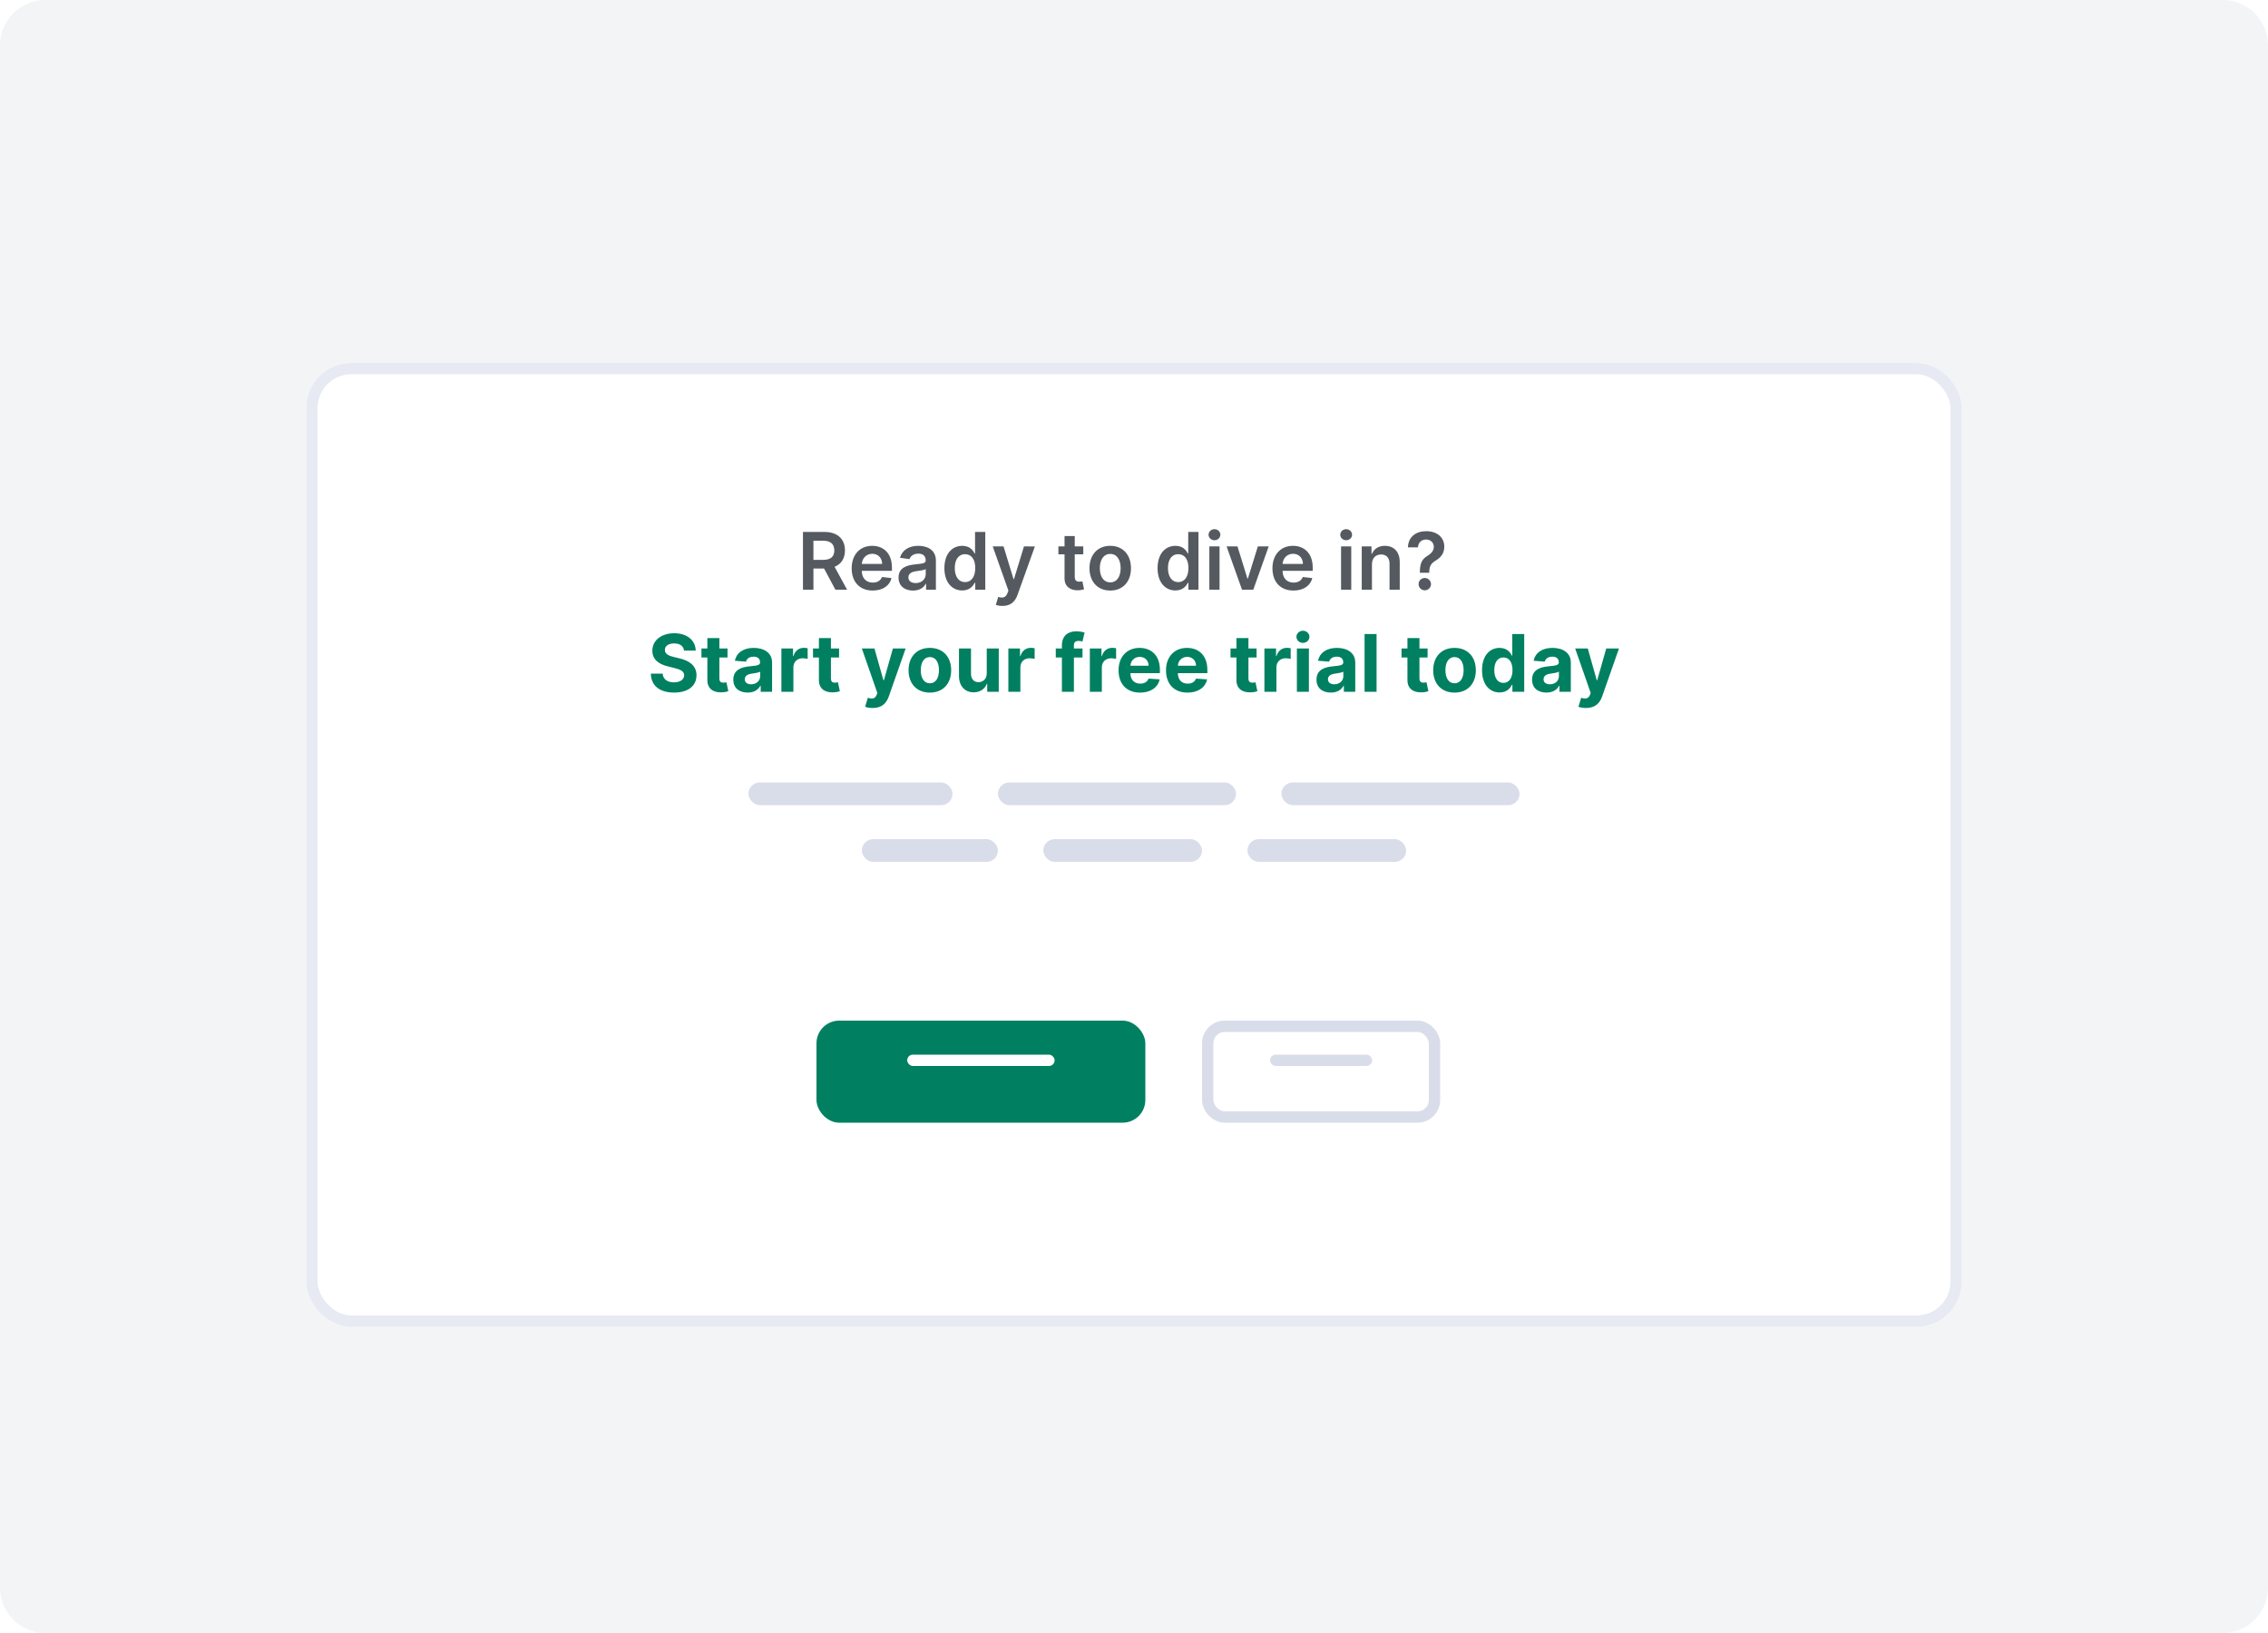
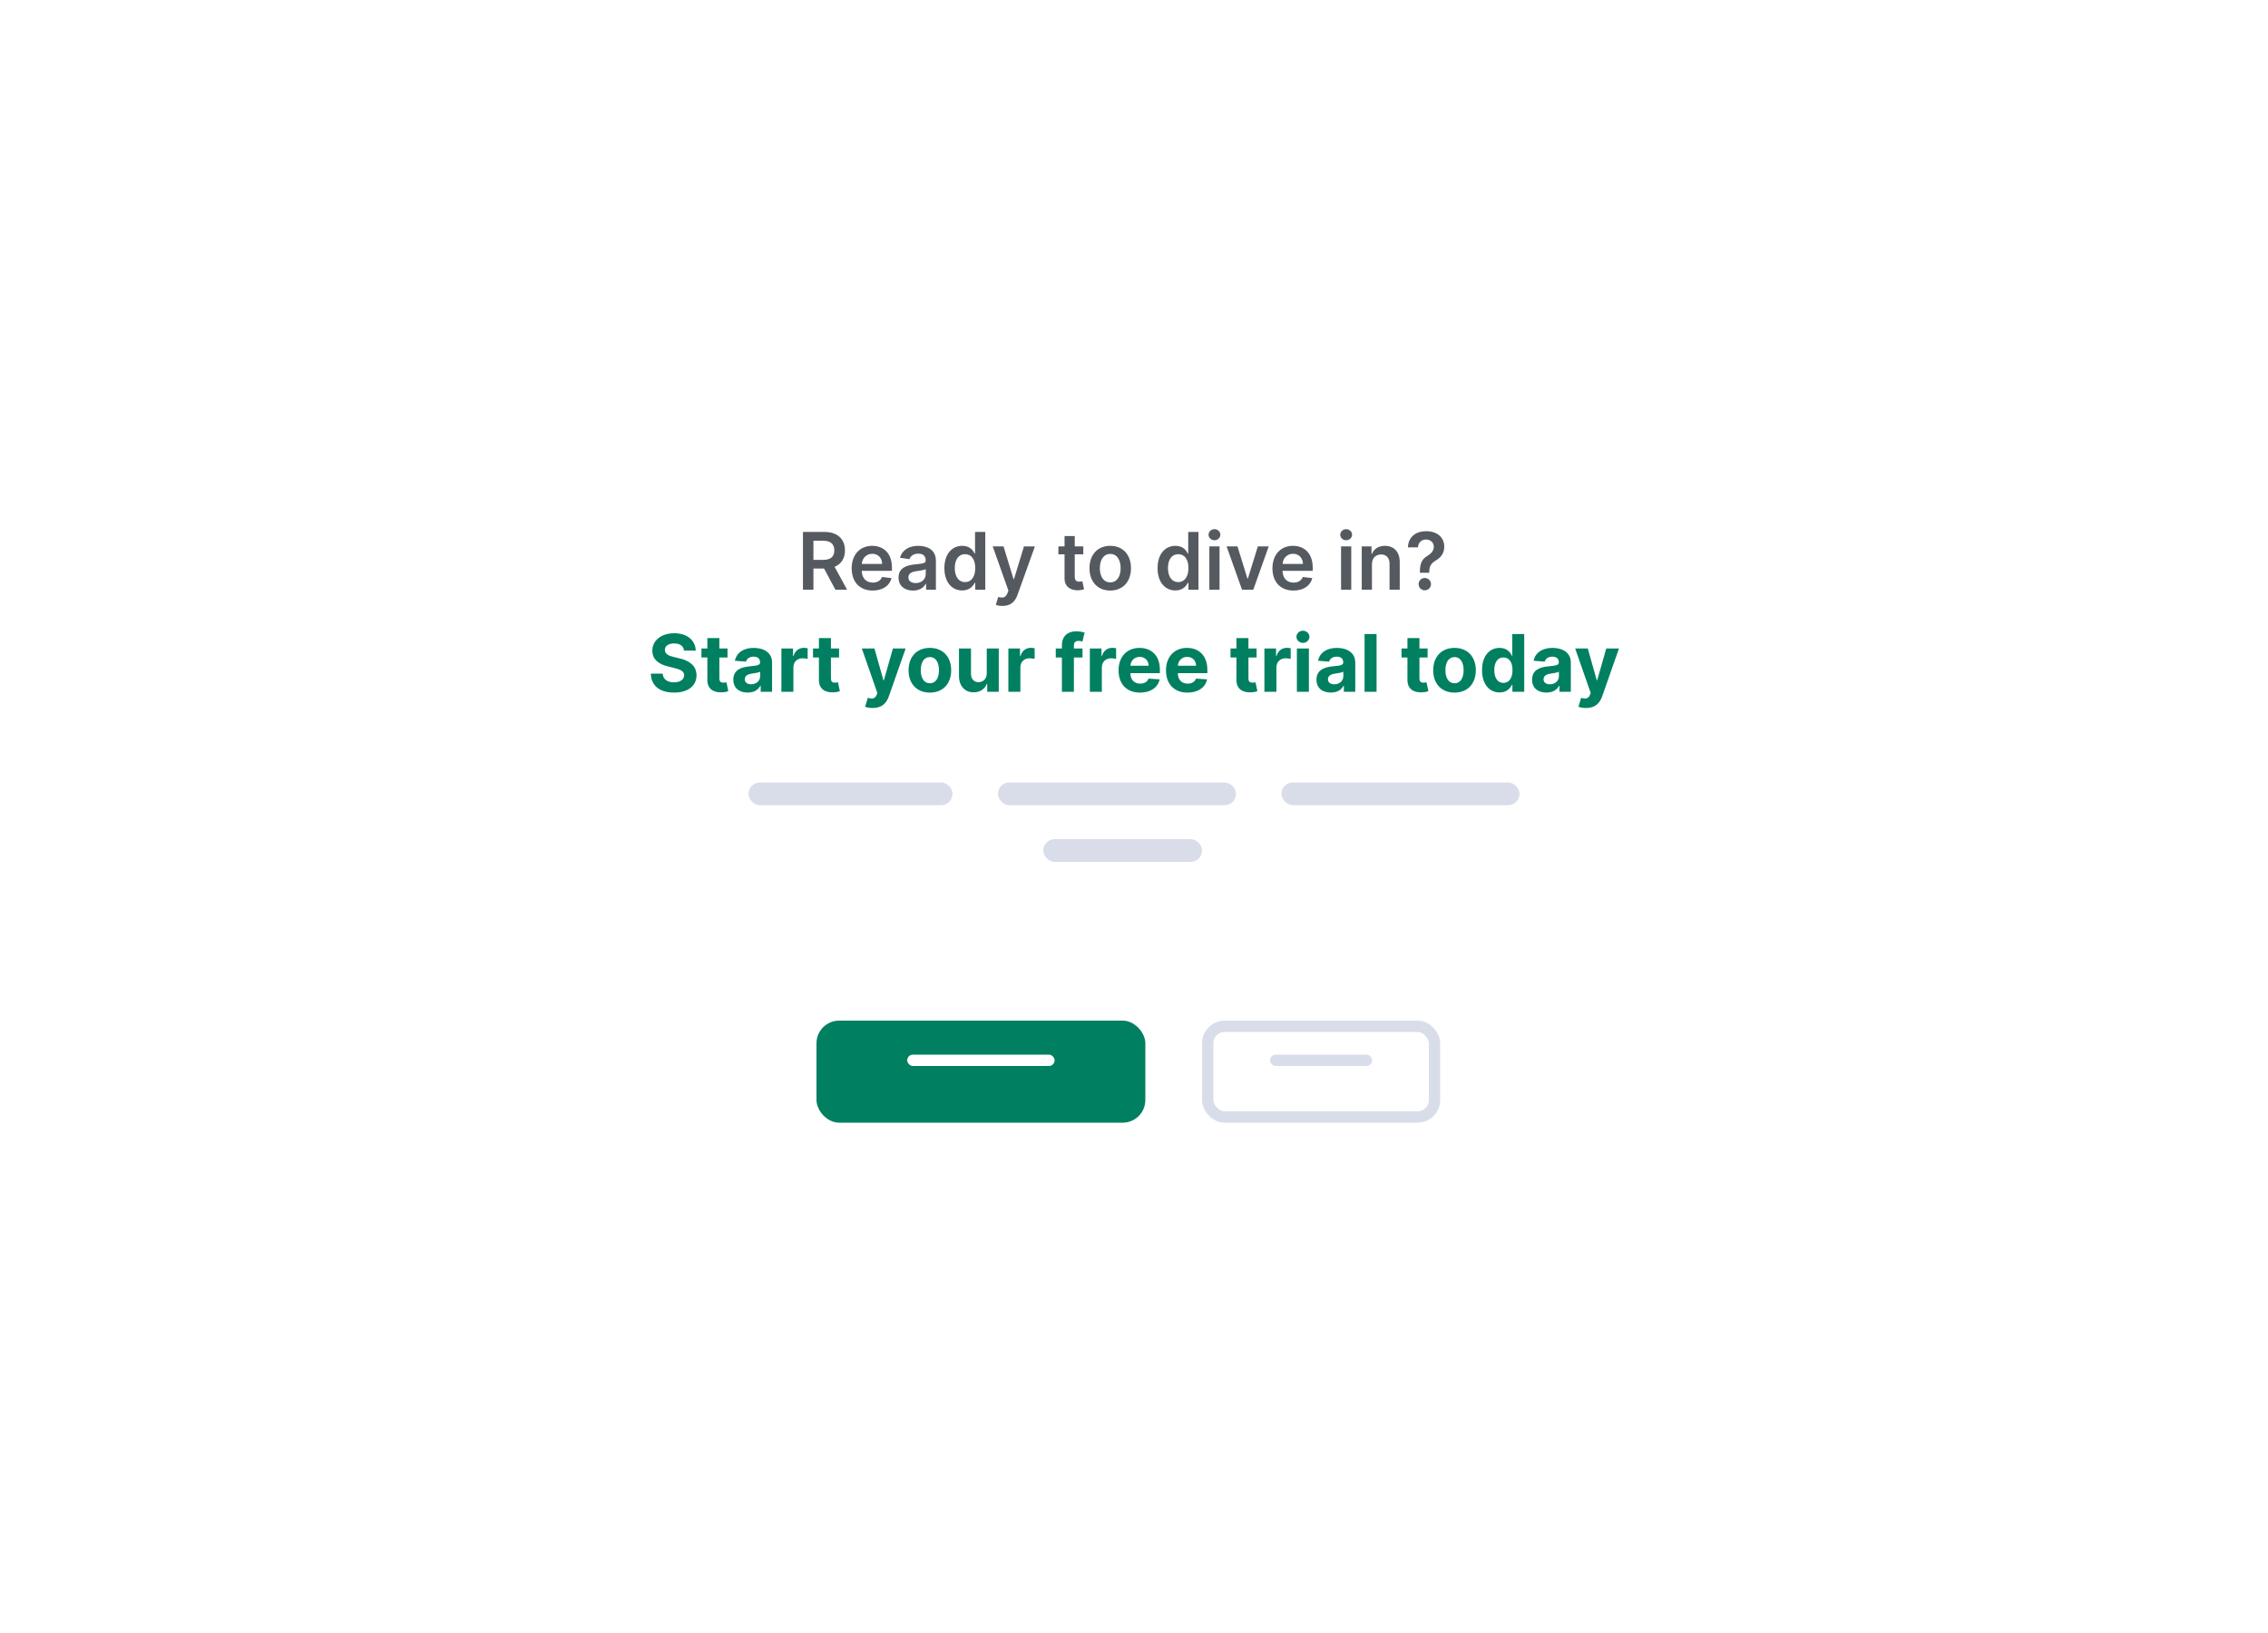
<svg xmlns="http://www.w3.org/2000/svg" width="200" height="144" viewBox="0 0 200 144" fill="none">
-   <path d="M196 0H4C1.791 0 0 1.791 0 4V140C0 142.209 1.791 144 4 144H196C198.209 144 200 142.209 200 140V4C200 1.791 198.209 0 196 0Z" fill="#F3F4F6" />
  <g filter="url(#filter0_d)">
    <rect x="27" y="29" width="146" height="85" rx="4" fill="white" />
-     <rect x="27.5" y="29.5" width="145" height="84" rx="3.5" stroke="#E7EAF3" />
  </g>
  <path d="M70.808 52H71.731V50.136H72.67L73.669 52H74.699L73.597 49.981C74.196 49.74 74.512 49.228 74.512 48.537C74.512 47.565 73.886 46.909 72.717 46.909H70.808V52ZM71.731 49.37V47.68H72.576C73.264 47.68 73.573 47.995 73.573 48.537C73.573 49.079 73.264 49.37 72.581 49.37H71.731ZM76.957 52.075C77.847 52.075 78.458 51.64 78.617 50.976L77.777 50.881C77.655 51.205 77.357 51.374 76.969 51.374C76.388 51.374 76.002 50.991 75.995 50.337H78.655V50.061C78.655 48.721 77.849 48.132 76.91 48.132C75.816 48.132 75.103 48.935 75.103 50.113C75.103 51.311 75.806 52.075 76.957 52.075ZM75.997 49.73C76.025 49.243 76.385 48.833 76.922 48.833C77.439 48.833 77.787 49.211 77.792 49.73H75.997ZM80.515 52.077C81.114 52.077 81.472 51.796 81.636 51.475H81.666V52H82.531V49.445C82.531 48.435 81.708 48.132 80.98 48.132C80.177 48.132 79.56 48.49 79.361 49.186L80.201 49.305C80.291 49.044 80.544 48.821 80.984 48.821C81.402 48.821 81.631 49.034 81.631 49.41V49.425C81.631 49.683 81.36 49.696 80.686 49.768C79.945 49.847 79.237 50.069 79.237 50.929C79.237 51.679 79.786 52.077 80.515 52.077ZM80.748 51.416C80.373 51.416 80.105 51.244 80.105 50.914C80.105 50.568 80.405 50.424 80.808 50.367C81.044 50.334 81.516 50.275 81.633 50.18V50.63C81.633 51.055 81.29 51.416 80.748 51.416ZM84.852 52.067C85.509 52.067 85.805 51.677 85.946 51.398H86.001V52H86.886V46.909H85.983V48.813H85.946C85.809 48.537 85.528 48.132 84.855 48.132C83.972 48.132 83.279 48.823 83.279 50.096C83.279 51.354 83.953 52.067 84.852 52.067ZM85.103 51.329C84.509 51.329 84.196 50.807 84.196 50.091C84.196 49.38 84.504 48.87 85.103 48.87C85.683 48.87 86.001 49.35 86.001 50.091C86.001 50.832 85.678 51.329 85.103 51.329ZM88.404 53.432C89.105 53.432 89.51 53.071 89.726 52.462L91.26 48.187L90.298 48.182L89.416 51.065H89.376L88.496 48.182H87.541L88.926 52.08L88.849 52.286C88.682 52.721 88.419 52.751 88.026 52.636L87.817 53.337C87.939 53.387 88.158 53.432 88.404 53.432ZM95.528 48.182H94.775V47.267H93.875V48.182H93.333V48.878H93.875V51.001C93.87 51.719 94.392 52.072 95.068 52.052C95.324 52.045 95.5 51.995 95.597 51.963L95.446 51.259C95.396 51.272 95.294 51.294 95.182 51.294C94.956 51.294 94.775 51.215 94.775 50.852V48.878H95.528V48.182ZM97.905 52.075C99.023 52.075 99.734 51.287 99.734 50.106C99.734 48.923 99.023 48.132 97.905 48.132C96.786 48.132 96.075 48.923 96.075 50.106C96.075 51.287 96.786 52.075 97.905 52.075ZM97.91 51.354C97.291 51.354 96.987 50.802 96.987 50.103C96.987 49.405 97.291 48.846 97.91 48.846C98.519 48.846 98.822 49.405 98.822 50.103C98.822 50.802 98.519 51.354 97.91 51.354ZM103.651 52.067C104.307 52.067 104.603 51.677 104.745 51.398H104.8V52H105.685V46.909H104.782V48.813H104.745C104.608 48.537 104.327 48.132 103.654 48.132C102.771 48.132 102.078 48.823 102.078 50.096C102.078 51.354 102.751 52.067 103.651 52.067ZM103.902 51.329C103.308 51.329 102.995 50.807 102.995 50.091C102.995 49.38 103.303 48.87 103.902 48.87C104.481 48.87 104.8 49.35 104.8 50.091C104.8 50.832 104.477 51.329 103.902 51.329ZM106.644 52H107.543V48.182H106.644V52ZM107.096 47.64C107.382 47.64 107.615 47.421 107.615 47.153C107.615 46.882 107.382 46.663 107.096 46.663C106.808 46.663 106.574 46.882 106.574 47.153C106.574 47.421 106.808 47.64 107.096 47.64ZM111.879 48.182H110.922L110.042 51.018H110.002L109.125 48.182H108.165L109.525 52H110.519L111.879 48.182ZM114.062 52.075C114.952 52.075 115.564 51.64 115.723 50.976L114.883 50.881C114.761 51.205 114.463 51.374 114.075 51.374C113.493 51.374 113.108 50.991 113.1 50.337H115.76V50.061C115.76 48.721 114.955 48.132 114.015 48.132C112.921 48.132 112.208 48.935 112.208 50.113C112.208 51.311 112.911 52.075 114.062 52.075ZM113.103 49.73C113.13 49.243 113.491 48.833 114.028 48.833C114.545 48.833 114.893 49.211 114.898 49.73H113.103ZM118.258 52H119.158V48.182H118.258V52ZM118.71 47.64C118.996 47.64 119.23 47.421 119.23 47.153C119.23 46.882 118.996 46.663 118.71 46.663C118.422 46.663 118.188 46.882 118.188 47.153C118.188 47.421 118.422 47.64 118.71 47.64ZM120.983 49.763C120.983 49.211 121.316 48.893 121.791 48.893C122.256 48.893 122.534 49.199 122.534 49.708V52H123.434V49.569C123.436 48.654 122.914 48.132 122.126 48.132C121.555 48.132 121.162 48.406 120.988 48.831H120.943V48.182H120.083V52H120.983V49.763ZM125.209 50.504H126.036V50.439C126.041 49.912 126.213 49.671 126.618 49.422C127.076 49.149 127.361 48.776 127.361 48.207C127.361 47.367 126.708 46.84 125.758 46.84C124.888 46.84 124.182 47.322 124.157 48.266H125.042C125.064 47.799 125.403 47.575 125.753 47.575C126.133 47.575 126.439 47.829 126.439 48.219C126.439 48.567 126.208 48.806 125.907 48.995C125.467 49.268 125.214 49.544 125.209 50.439V50.504ZM125.644 52.055C125.937 52.055 126.188 51.811 126.191 51.508C126.188 51.209 125.937 50.966 125.644 50.966C125.34 50.966 125.094 51.209 125.097 51.508C125.094 51.811 125.34 52.055 125.644 52.055Z" fill="#555A60" />
  <path d="M60.319 57.373H61.35C61.336 56.466 60.59 55.84 59.456 55.84C58.34 55.84 57.522 56.456 57.527 57.381C57.525 58.131 58.054 58.561 58.914 58.768L59.469 58.907C60.023 59.041 60.331 59.2 60.334 59.543C60.331 59.916 59.978 60.17 59.431 60.17C58.872 60.17 58.469 59.911 58.435 59.402H57.393C57.42 60.503 58.209 61.072 59.444 61.072C60.687 61.072 61.418 60.478 61.42 59.546C61.418 58.698 60.779 58.248 59.894 58.049L59.437 57.94C58.994 57.838 58.624 57.674 58.631 57.309C58.631 56.98 58.922 56.739 59.449 56.739C59.964 56.739 60.279 56.973 60.319 57.373ZM64.155 57.182H63.437V56.267H62.378V57.182H61.856V57.977H62.378V59.966C62.373 60.714 62.882 61.084 63.651 61.052C63.924 61.042 64.118 60.988 64.225 60.953L64.058 60.165C64.006 60.175 63.894 60.2 63.795 60.2C63.583 60.2 63.437 60.12 63.437 59.827V57.977H64.155V57.182ZM65.934 61.072C66.498 61.072 66.863 60.826 67.05 60.471H67.08V61H68.084V58.425C68.084 57.515 67.313 57.132 66.463 57.132C65.548 57.132 64.947 57.57 64.8 58.266L65.78 58.345C65.852 58.092 66.078 57.905 66.458 57.905C66.819 57.905 67.025 58.087 67.025 58.4V58.415C67.025 58.661 66.764 58.693 66.1 58.758C65.345 58.827 64.666 59.081 64.666 59.934C64.666 60.689 65.205 61.072 65.934 61.072ZM66.237 60.341C65.911 60.341 65.678 60.19 65.678 59.899C65.678 59.6 65.924 59.454 66.297 59.402C66.528 59.369 66.906 59.315 67.032 59.23V59.635C67.032 60.035 66.702 60.341 66.237 60.341ZM68.906 61H69.964V58.84C69.964 58.37 70.308 58.047 70.775 58.047C70.921 58.047 71.123 58.072 71.222 58.104V57.164C71.128 57.142 70.996 57.127 70.889 57.127C70.462 57.127 70.111 57.376 69.972 57.848H69.932V57.182H68.906V61ZM73.992 57.182H73.274V56.267H72.215V57.182H71.693V57.977H72.215V59.966C72.21 60.714 72.719 61.084 73.487 61.052C73.761 61.042 73.955 60.988 74.062 60.953L73.895 60.165C73.843 60.175 73.731 60.2 73.632 60.2C73.42 60.2 73.274 60.12 73.274 59.827V57.977H73.992V57.182ZM76.956 62.432C77.744 62.432 78.161 62.029 78.378 61.413L79.862 57.187L78.74 57.182L77.943 59.986H77.903L77.112 57.182H75.999L77.368 61.109L77.306 61.271C77.167 61.629 76.901 61.646 76.528 61.532L76.29 62.322C76.441 62.387 76.687 62.432 76.956 62.432ZM81.999 61.075C83.157 61.075 83.878 60.282 83.878 59.106C83.878 57.923 83.157 57.132 81.999 57.132C80.84 57.132 80.12 57.923 80.12 59.106C80.12 60.282 80.84 61.075 81.999 61.075ZM82.004 60.254C81.469 60.254 81.196 59.765 81.196 59.098C81.196 58.432 81.469 57.94 82.004 57.94C82.528 57.94 82.802 58.432 82.802 59.098C82.802 59.765 82.528 60.254 82.004 60.254ZM87.015 59.374C87.018 59.886 86.667 60.155 86.287 60.155C85.887 60.155 85.628 59.874 85.626 59.424V57.182H84.567V59.613C84.569 60.505 85.091 61.05 85.859 61.05C86.433 61.05 86.846 60.754 87.018 60.306H87.057V61H88.074V57.182H87.015V59.374ZM88.921 61H89.98V58.84C89.98 58.37 90.323 58.047 90.79 58.047C90.937 58.047 91.138 58.072 91.238 58.104V57.164C91.143 57.142 91.012 57.127 90.905 57.127C90.477 57.127 90.127 57.376 89.987 57.848H89.948V57.182H88.921V61ZM95.459 57.182H94.701V56.926C94.701 56.667 94.805 56.516 95.116 56.516C95.243 56.516 95.372 56.543 95.456 56.57L95.643 55.775C95.511 55.735 95.22 55.67 94.894 55.67C94.176 55.67 93.642 56.076 93.642 56.906V57.182H93.102V57.977H93.642V61H94.701V57.977H95.459V57.182ZM96.106 61H97.165V58.84C97.165 58.37 97.508 58.047 97.975 58.047C98.122 58.047 98.323 58.072 98.422 58.104V57.164C98.328 57.142 98.196 57.127 98.089 57.127C97.662 57.127 97.311 57.376 97.172 57.848H97.132V57.182H96.106V61ZM100.532 61.075C101.477 61.075 102.113 60.615 102.262 59.906L101.283 59.842C101.176 60.133 100.903 60.284 100.55 60.284C100.02 60.284 99.685 59.934 99.685 59.364V59.362H102.285V59.071C102.285 57.773 101.499 57.132 100.49 57.132C99.366 57.132 98.638 57.93 98.638 59.108C98.638 60.319 99.356 61.075 100.532 61.075ZM99.685 58.706C99.707 58.271 100.038 57.923 100.507 57.923C100.967 57.923 101.285 58.251 101.288 58.706H99.685ZM104.716 61.075C105.66 61.075 106.297 60.615 106.446 59.906L105.467 59.842C105.36 60.133 105.086 60.284 104.733 60.284C104.204 60.284 103.868 59.934 103.868 59.364V59.362H106.468V59.071C106.468 57.773 105.683 57.132 104.674 57.132C103.55 57.132 102.822 57.93 102.822 59.108C102.822 60.319 103.54 61.075 104.716 61.075ZM103.868 58.706C103.891 58.271 104.221 57.923 104.691 57.923C105.151 57.923 105.469 58.251 105.472 58.706H103.868ZM110.81 57.182H110.092V56.267H109.033V57.182H108.511V57.977H109.033V59.966C109.028 60.714 109.538 61.084 110.306 61.052C110.579 61.042 110.773 60.988 110.88 60.953L110.713 60.165C110.661 60.175 110.549 60.2 110.45 60.2C110.239 60.2 110.092 60.12 110.092 59.827V57.977H110.81V57.182ZM111.5 61H112.559V58.84C112.559 58.37 112.902 58.047 113.37 58.047C113.516 58.047 113.718 58.072 113.817 58.104V57.164C113.723 57.142 113.591 57.127 113.484 57.127C113.056 57.127 112.706 57.376 112.567 57.848H112.527V57.182H111.5V61ZM114.364 61H115.423V57.182H114.364V61ZM114.896 56.69C115.212 56.69 115.471 56.449 115.471 56.153C115.471 55.859 115.212 55.618 114.896 55.618C114.583 55.618 114.325 55.859 114.325 56.153C114.325 56.449 114.583 56.69 114.896 56.69ZM117.36 61.072C117.925 61.072 118.29 60.826 118.477 60.471H118.506V61H119.511V58.425C119.511 57.515 118.74 57.132 117.89 57.132C116.975 57.132 116.374 57.57 116.227 58.266L117.206 58.345C117.278 58.092 117.505 57.905 117.885 57.905C118.245 57.905 118.452 58.087 118.452 58.4V58.415C118.452 58.661 118.191 58.693 117.527 58.758C116.771 58.827 116.093 59.081 116.093 59.934C116.093 60.689 116.632 61.072 117.36 61.072ZM117.664 60.341C117.338 60.341 117.104 60.19 117.104 59.899C117.104 59.6 117.351 59.454 117.723 59.402C117.955 59.369 118.332 59.315 118.459 59.23V59.635C118.459 60.035 118.129 60.341 117.664 60.341ZM121.391 55.909H120.332V61H121.391V55.909ZM125.89 57.182H125.172V56.267H124.113V57.182H123.591V57.977H124.113V59.966C124.108 60.714 124.618 61.084 125.386 61.052C125.659 61.042 125.853 60.988 125.96 60.953L125.794 60.165C125.741 60.175 125.629 60.2 125.53 60.2C125.319 60.2 125.172 60.12 125.172 59.827V57.977H125.89V57.182ZM128.264 61.075C129.423 61.075 130.144 60.282 130.144 59.106C130.144 57.923 129.423 57.132 128.264 57.132C127.106 57.132 126.385 57.923 126.385 59.106C126.385 60.282 127.106 61.075 128.264 61.075ZM128.269 60.254C127.735 60.254 127.462 59.765 127.462 59.098C127.462 58.432 127.735 57.94 128.269 57.94C128.794 57.94 129.067 58.432 129.067 59.098C129.067 59.765 128.794 60.254 128.269 60.254ZM132.239 61.062C132.856 61.062 133.176 60.707 133.323 60.389H133.368V61H134.412V55.909H133.355V57.823H133.323C133.181 57.512 132.876 57.132 132.237 57.132C131.399 57.132 130.691 57.783 130.691 59.096C130.691 60.374 131.369 61.062 132.239 61.062ZM132.575 60.219C132.055 60.219 131.772 59.757 131.772 59.091C131.772 58.43 132.05 57.975 132.575 57.975C133.089 57.975 133.378 58.41 133.378 59.091C133.378 59.772 133.084 60.219 132.575 60.219ZM136.371 61.072C136.936 61.072 137.301 60.826 137.487 60.471H137.517V61H138.521V58.425C138.521 57.515 137.751 57.132 136.901 57.132C135.986 57.132 135.384 57.57 135.238 58.266L136.217 58.345C136.289 58.092 136.515 57.905 136.896 57.905C137.256 57.905 137.462 58.087 137.462 58.4V58.415C137.462 58.661 137.201 58.693 136.538 58.758C135.782 58.827 135.103 59.081 135.103 59.934C135.103 60.689 135.643 61.072 136.371 61.072ZM136.674 60.341C136.349 60.341 136.115 60.19 136.115 59.899C136.115 59.6 136.361 59.454 136.734 59.402C136.965 59.369 137.343 59.315 137.47 59.23V59.635C137.47 60.035 137.139 60.341 136.674 60.341ZM139.86 62.432C140.648 62.432 141.066 62.029 141.282 61.413L142.766 57.187L141.645 57.182L140.847 59.986H140.807L140.017 57.182H138.903L140.273 61.109L140.211 61.271C140.071 61.629 139.805 61.646 139.432 61.532L139.194 62.322C139.345 62.387 139.592 62.432 139.86 62.432Z" fill="#008060" />
  <rect x="66" y="69" width="18" height="2" rx="1" fill="#D9DDEA" />
  <rect x="88" y="69" width="21" height="2" rx="1" fill="#D9DDEA" />
  <rect x="113" y="69" width="21" height="2" rx="1" fill="#D9DDEA" />
-   <rect x="76" y="74" width="12" height="2" rx="1" fill="#D9DDEA" />
  <rect x="92" y="74" width="14" height="2" rx="1" fill="#D9DDEA" />
-   <rect x="110" y="74" width="14" height="2" rx="1" fill="#D9DDEA" />
  <g filter="url(#filter1_d)">
    <rect x="72" y="89" width="29" height="9" rx="2" fill="#008060" />
  </g>
  <g filter="url(#filter2_d)">
    <rect x="106" y="89" width="21" height="9" rx="2" fill="white" />
    <rect x="106.5" y="89.5" width="20" height="8" rx="1.5" stroke="#D9DDEA" />
  </g>
  <rect x="80" y="93" width="13" height="1" rx="0.5" fill="white" />
  <rect x="112" y="93" width="9" height="1" rx="0.5" fill="#D9DDEA" />
  <defs>
    <filter id="filter0_d" x="22" y="27" width="156" height="95" filterUnits="userSpaceOnUse" color-interpolation-filters="sRGB">
      <feFlood flood-opacity="0" result="BackgroundImageFix" />
      <feColorMatrix in="SourceAlpha" type="matrix" values="0 0 0 0 0 0 0 0 0 0 0 0 0 0 0 0 0 0 127 0" />
      <feOffset dy="3" />
      <feGaussianBlur stdDeviation="2.5" />
      <feColorMatrix type="matrix" values="0 0 0 0 0.549 0 0 0 0 0.596 0 0 0 0 0.643 0 0 0 0.125 0" />
      <feBlend mode="normal" in2="BackgroundImageFix" result="effect1_dropShadow" />
      <feBlend mode="normal" in="SourceGraphic" in2="effect1_dropShadow" result="shape" />
    </filter>
    <filter id="filter1_d" x="70" y="88" width="33" height="13" filterUnits="userSpaceOnUse" color-interpolation-filters="sRGB">
      <feFlood flood-opacity="0" result="BackgroundImageFix" />
      <feColorMatrix in="SourceAlpha" type="matrix" values="0 0 0 0 0 0 0 0 0 0 0 0 0 0 0 0 0 0 127 0" />
      <feOffset dy="1" />
      <feGaussianBlur stdDeviation="1" />
      <feColorMatrix type="matrix" values="0 0 0 0 0.216 0 0 0 0 0.49 0 0 0 0 1 0 0 0 0.2 0" />
      <feBlend mode="normal" in2="BackgroundImageFix" result="effect1_dropShadow" />
      <feBlend mode="normal" in="SourceGraphic" in2="effect1_dropShadow" result="shape" />
    </filter>
    <filter id="filter2_d" x="104" y="88" width="25" height="13" filterUnits="userSpaceOnUse" color-interpolation-filters="sRGB">
      <feFlood flood-opacity="0" result="BackgroundImageFix" />
      <feColorMatrix in="SourceAlpha" type="matrix" values="0 0 0 0 0 0 0 0 0 0 0 0 0 0 0 0 0 0 127 0" />
      <feOffset dy="1" />
      <feGaussianBlur stdDeviation="1" />
      <feColorMatrix type="matrix" values="0 0 0 0 0.549 0 0 0 0 0.596 0 0 0 0 0.643 0 0 0 0.18 0" />
      <feBlend mode="normal" in2="BackgroundImageFix" result="effect1_dropShadow" />
      <feBlend mode="normal" in="SourceGraphic" in2="effect1_dropShadow" result="shape" />
    </filter>
  </defs>
</svg>